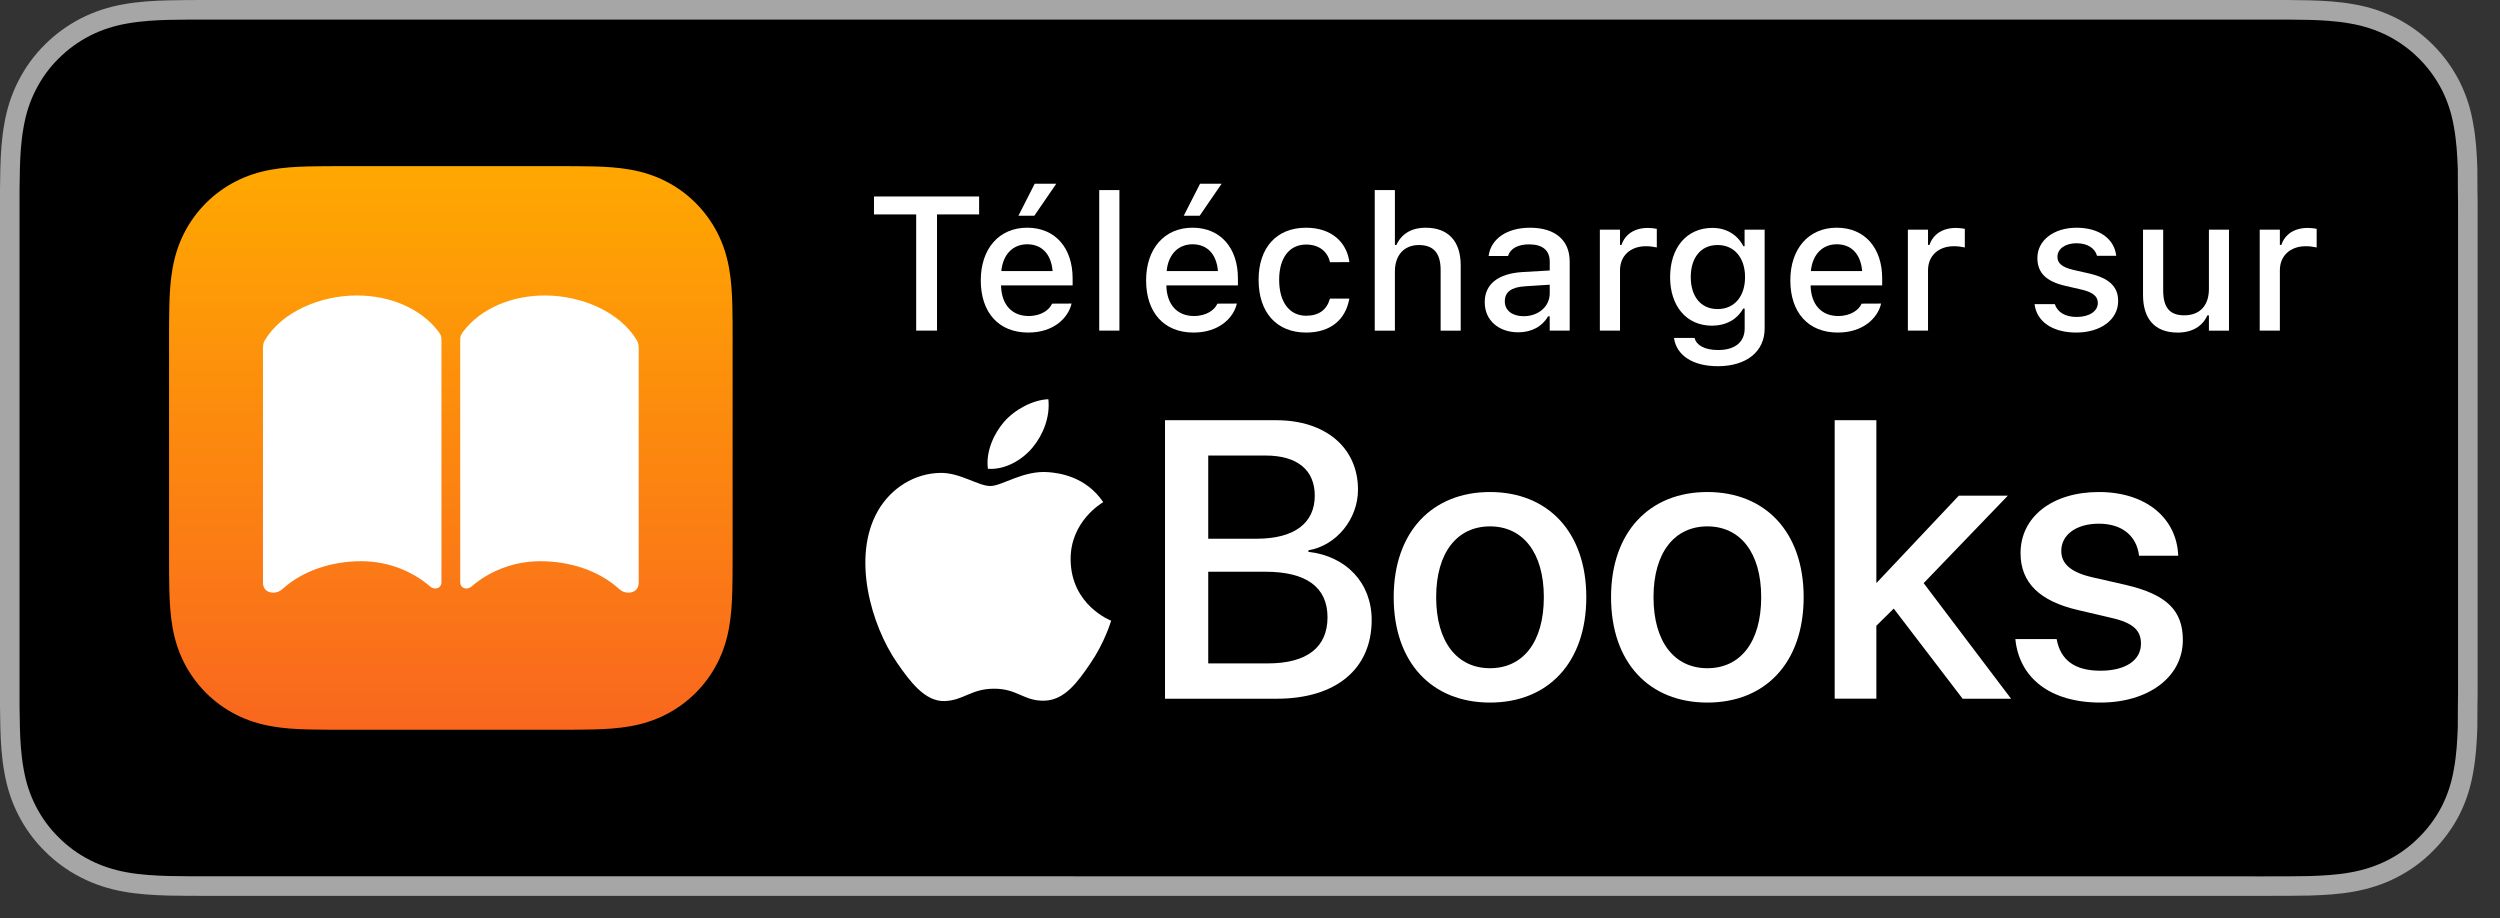
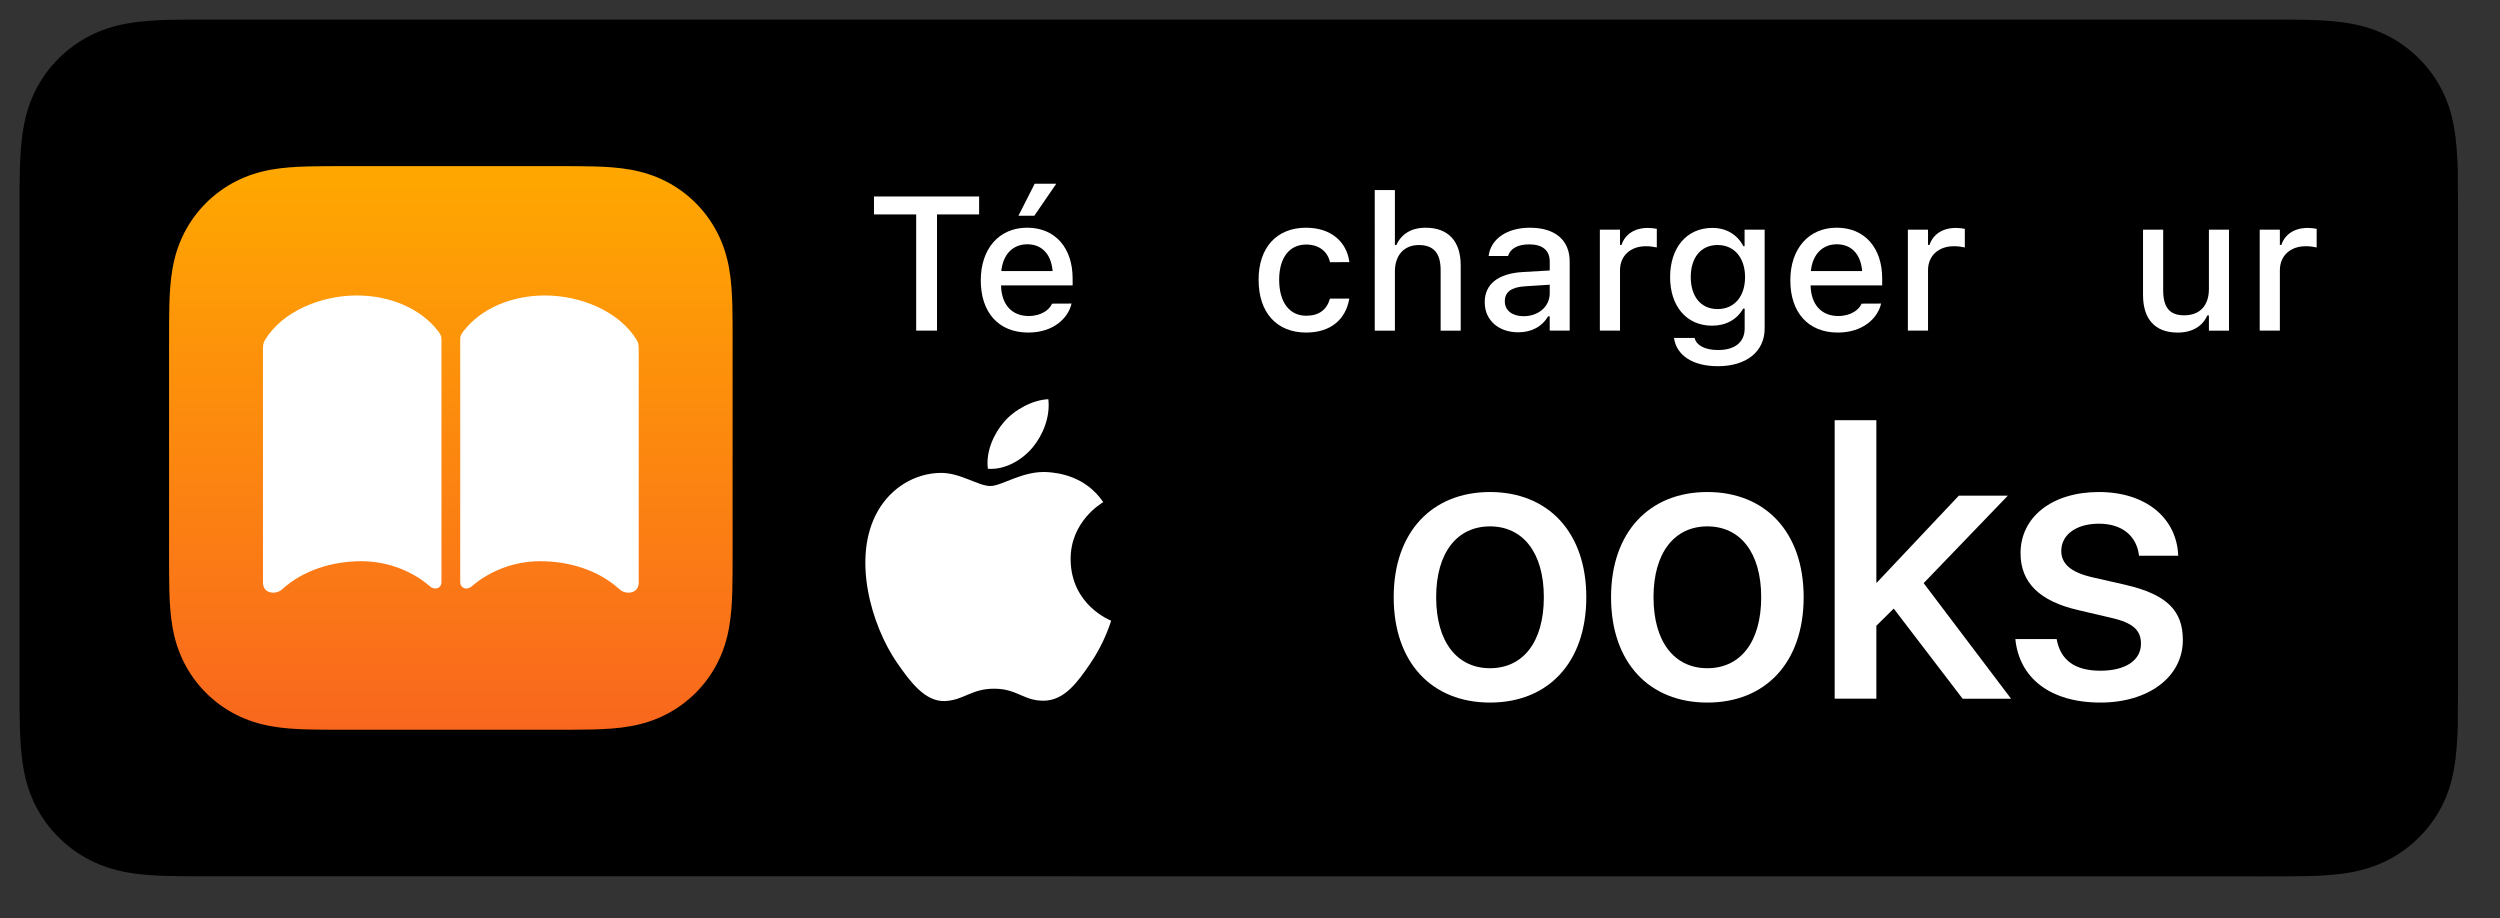
<svg xmlns="http://www.w3.org/2000/svg" version="1.1" id="Artwork" x="0px" y="0px" width="111.626px" height="41px" viewBox="0 0 111.626 41" style="enable-background:new 0 0 111.626 41;" xml:space="preserve">
  <rect x="0" y="0" width="111.626" height="41" fill="#333333" stroke="none" />
  <g>
    <g>
      <g>
        <g>
-           <path style="fill:#A6A6A6;" d="M101.097,0H9.535C9.168,0,8.806,0,8.44,0.002C8.134,0.004,7.83,0.01,7.521,0.015      C6.855,0.031,6.182,0.072,5.517,0.191C4.848,0.309,4.226,0.509,3.616,0.818C3.018,1.125,2.471,1.523,1.998,1.997      C1.519,2.471,1.123,3.02,0.819,3.618C0.508,4.227,0.311,4.852,0.194,5.521C0.074,6.184,0.032,6.854,0.015,7.523      C0.006,7.83,0.005,8.138,0,8.444C0,8.807,0,9.17,0,9.536v20.929c0,0.369,0,0.73,0,1.094c0.005,0.311,0.006,0.611,0.015,0.922      c0.017,0.67,0.059,1.34,0.179,2.002c0.117,0.67,0.314,1.298,0.625,1.904c0.303,0.596,0.7,1.145,1.178,1.614      c0.473,0.478,1.02,0.875,1.619,1.179c0.609,0.312,1.231,0.51,1.901,0.631c0.665,0.119,1.338,0.158,2.004,0.177      c0.309,0.007,0.613,0.011,0.919,0.011C8.806,40,9.168,40,9.535,40h91.562c0.359,0,0.725,0,1.084-0.002      c0.305,0,0.617-0.004,0.922-0.011c0.67-0.019,1.342-0.058,2-0.177c0.67-0.121,1.293-0.318,1.908-0.631      c0.598-0.304,1.145-0.701,1.617-1.179c0.476-0.47,0.873-1.019,1.182-1.614c0.307-0.606,0.506-1.234,0.619-1.904      c0.123-0.662,0.162-1.332,0.186-2.002c0.004-0.311,0.004-0.611,0.004-0.922c0.008-0.363,0.008-0.725,0.008-1.094V9.536      c0-0.366,0-0.729-0.008-1.092c0-0.307,0-0.614-0.004-0.921c-0.023-0.67-0.062-1.34-0.186-2.002      c-0.113-0.67-0.312-1.295-0.619-1.903c-0.309-0.599-0.705-1.147-1.182-1.621c-0.473-0.474-1.02-0.872-1.617-1.179      c-0.615-0.31-1.238-0.51-1.908-0.627c-0.658-0.119-1.33-0.16-2-0.177c-0.305-0.005-0.617-0.011-0.922-0.013      C101.821,0,101.456,0,101.097,0L101.097,0z" />
          <path d="M8.445,39.125c-0.305,0-0.602-0.004-0.904-0.011c-0.559-0.016-1.222-0.047-1.869-0.163      c-0.61-0.11-1.153-0.29-1.657-0.548c-0.521-0.265-0.99-0.606-1.397-1.017c-0.414-0.406-0.754-0.873-1.021-1.396      c-0.259-0.505-0.437-1.047-0.543-1.657c-0.122-0.673-0.153-1.355-0.166-1.875c-0.006-0.211-0.015-0.913-0.015-0.913V8.444      c0,0,0.009-0.691,0.015-0.895c0.013-0.524,0.044-1.206,0.166-1.872C1.16,5.064,1.337,4.522,1.597,4.016      c0.266-0.524,0.606-0.994,1.015-1.398c0.414-0.414,0.884-0.757,1.402-1.022c0.514-0.261,1.055-0.439,1.653-0.544      C6.341,0.931,7.023,0.9,7.543,0.887l0.902-0.012h93.731l0.913,0.013c0.513,0.013,1.195,0.043,1.858,0.163      c0.603,0.105,1.147,0.285,1.671,0.548c0.513,0.263,0.982,0.605,1.392,1.016c0.409,0.406,0.752,0.878,1.023,1.404      c0.258,0.511,0.434,1.053,0.535,1.649c0.116,0.631,0.152,1.279,0.174,1.887c0.003,0.283,0.003,0.587,0.003,0.89      c0.008,0.375,0.008,0.732,0.008,1.092v20.929c0,0.363,0,0.718-0.008,1.075c0,0.325,0,0.623-0.004,0.93      c-0.021,0.589-0.057,1.236-0.171,1.854c-0.104,0.613-0.279,1.155-0.54,1.67c-0.27,0.52-0.612,0.989-1.016,1.386      c-0.413,0.418-0.882,0.759-1.399,1.023c-0.519,0.264-1.048,0.438-1.668,0.55c-0.641,0.116-1.304,0.147-1.869,0.163      c-0.293,0.007-0.6,0.011-0.897,0.011l-1.084,0.002L8.445,39.125z" />
        </g>
      </g>
    </g>
    <g>
      <g>
        <g>
          <g>
            <g>
-               <path style="fill:#FFFFFF;" d="M52.018,31.197V18.763h4.963c2.206,0,3.654,1.224,3.654,3.102c0,1.318-0.974,2.499-2.215,2.706        v0.069c1.689,0.189,2.826,1.387,2.826,3.042c0,2.189-1.594,3.516-4.239,3.516H52.018z M53.948,24.054h2.163        c1.672,0,2.594-0.689,2.594-1.922c0-1.155-0.793-1.792-2.189-1.792h-2.568V24.054z M56.611,29.621        c1.741,0,2.663-0.715,2.663-2.059s-0.948-2.034-2.775-2.034h-2.551v4.093H56.611z" />
              <path style="fill:#FFFFFF;" d="M62.229,26.665c0-2.912,1.715-4.696,4.3-4.696s4.3,1.784,4.3,4.696        c0,2.921-1.706,4.705-4.3,4.705C63.935,31.37,62.229,29.586,62.229,26.665z M68.933,26.665c0-2.008-0.948-3.162-2.404-3.162        c-1.456,0-2.404,1.155-2.404,3.162c0,2.016,0.948,3.171,2.404,3.171C67.993,29.836,68.933,28.681,68.933,26.665z" />
              <path style="fill:#FFFFFF;" d="M71.934,26.665c0-2.912,1.715-4.696,4.3-4.696s4.3,1.784,4.3,4.696        c0,2.921-1.706,4.705-4.3,4.705S71.934,29.586,71.934,26.665z M78.638,26.665c0-2.008-0.948-3.162-2.404-3.162        c-1.456,0-2.404,1.155-2.404,3.162c0,2.016,0.948,3.171,2.404,3.171C77.699,29.836,78.638,28.681,78.638,26.665z" />
              <path style="fill:#FFFFFF;" d="M87.46,22.133h2.189l-3.757,3.904l3.903,5.161h-2.163l-3.076-4.024L83.78,27.94v3.257h-1.861        V18.763h1.861v7.255h0.017L87.46,22.133z" />
              <path style="fill:#FFFFFF;" d="M93.716,21.969c2.111,0,3.481,1.172,3.542,2.844h-1.749c-0.103-0.879-0.75-1.43-1.792-1.43        c-1.008,0-1.68,0.491-1.68,1.215c0,0.569,0.414,0.956,1.396,1.18l1.473,0.336c1.853,0.431,2.559,1.155,2.559,2.464        c0,1.654-1.542,2.792-3.679,2.792c-2.266,0-3.628-1.112-3.8-2.835h1.844c0.172,0.948,0.819,1.413,1.956,1.413        c1.12,0,1.809-0.465,1.809-1.206c0-0.586-0.336-0.931-1.327-1.155l-1.473-0.345c-1.723-0.396-2.577-1.224-2.577-2.542        C90.218,23.08,91.631,21.969,93.716,21.969z" />
            </g>
          </g>
        </g>
        <g>
          <path style="fill:#FFFFFF;" d="M46.792,21.081c-1.11-0.082-2.051,0.62-2.576,0.62c-0.533,0-1.354-0.602-2.226-0.586      c-1.144,0.017-2.198,0.666-2.788,1.69c-1.188,2.062-0.303,5.118,0.854,6.792c0.566,0.818,1.241,1.739,2.128,1.706      c0.854-0.034,1.177-0.552,2.208-0.552c1.031,0,1.322,0.552,2.225,0.536c0.919-0.017,1.501-0.835,2.063-1.657      c0.65-0.949,0.917-1.868,0.933-1.917c-0.02-0.008-1.791-0.687-1.809-2.727c-0.016-1.706,1.392-2.525,1.456-2.565      C48.462,21.243,47.227,21.114,46.792,21.081z" />
          <path style="fill:#FFFFFF;" d="M46.108,19.977c0.471-0.57,0.788-1.363,0.701-2.152c-0.678,0.027-1.499,0.452-1.985,1.021      c-0.436,0.504-0.818,1.312-0.714,2.085C44.865,20.989,45.637,20.547,46.108,19.977z" />
        </g>
      </g>
      <g>
        <path style="fill:#FFFFFF;" d="M40.909,9.574h-1.885V8.773h4.694v0.801h-1.88v5.188h-0.93V9.574z" />
        <path style="fill:#FFFFFF;" d="M43.792,12.521v-0.004c0-1.407,0.813-2.35,2.071-2.35c1.258,0,2.03,0.909,2.03,2.262v0.315h-3.196     c0.017,0.863,0.49,1.366,1.232,1.366c0.577,0,0.922-0.287,1.029-0.519l0.017-0.033l0.868-0.004l-0.008,0.038     c-0.149,0.593-0.772,1.257-1.926,1.257C44.588,14.849,43.792,13.949,43.792,12.521z M44.709,12.102H47     c-0.071-0.806-0.523-1.195-1.133-1.195C45.252,10.907,44.788,11.326,44.709,12.102z M45.473,9.633l0.726-1.428h0.963     l-0.979,1.428H45.473z" />
-         <path style="fill:#FFFFFF;" d="M49.081,8.487h0.901v6.275h-0.901V8.487z" />
-         <path style="fill:#FFFFFF;" d="M51.174,12.521v-0.004c0-1.407,0.813-2.35,2.071-2.35c1.257,0,2.029,0.909,2.029,2.262v0.315     h-3.196c0.017,0.863,0.49,1.366,1.233,1.366c0.577,0,0.921-0.287,1.029-0.519l0.017-0.033l0.867-0.004l-0.008,0.038     c-0.149,0.593-0.772,1.257-1.926,1.257C51.971,14.849,51.174,13.949,51.174,12.521z M52.091,12.102h2.291     c-0.07-0.806-0.522-1.195-1.133-1.195C52.635,10.907,52.17,11.326,52.091,12.102z M52.855,9.633l0.727-1.428h0.963l-0.979,1.428     H52.855z" />
        <path style="fill:#FFFFFF;" d="M56.197,12.496v-0.008c0-1.428,0.801-2.32,2.117-2.32c1.133,0,1.81,0.64,1.934,1.515v0.021     l-0.863,0.004l-0.004-0.013c-0.1-0.444-0.465-0.776-1.062-0.776c-0.751,0-1.204,0.598-1.204,1.569v0.008     c0,0.996,0.461,1.602,1.204,1.602c0.564,0,0.913-0.257,1.058-0.743l0.008-0.021h0.863l-0.008,0.037     c-0.162,0.876-0.805,1.478-1.921,1.478C57.002,14.849,56.197,13.953,56.197,12.496z" />
        <path style="fill:#FFFFFF;" d="M61.383,8.487h0.9v2.453h0.066c0.22-0.481,0.652-0.772,1.308-0.772     c1.009,0,1.564,0.602,1.564,1.677v2.918h-0.896v-2.706c0-0.747-0.311-1.116-0.971-1.116c-0.66,0-1.071,0.452-1.071,1.179v2.644     h-0.9V8.487z" />
        <path style="fill:#FFFFFF;" d="M66.294,13.497v-0.009c0-0.805,0.606-1.274,1.681-1.34l1.221-0.071v-0.398     c0-0.494-0.312-0.768-0.922-0.768c-0.498,0-0.826,0.183-0.934,0.502l-0.004,0.017h-0.868l0.004-0.029     c0.107-0.739,0.817-1.233,1.843-1.233c1.133,0,1.772,0.564,1.772,1.511v3.084h-0.892v-0.639h-0.071     c-0.266,0.457-0.739,0.714-1.336,0.714C66.929,14.837,66.294,14.314,66.294,13.497z M68.029,14.119     c0.672,0,1.167-0.439,1.167-1.021v-0.386l-1.1,0.071c-0.623,0.037-0.905,0.261-0.905,0.668v0.008     C67.19,13.874,67.543,14.119,68.029,14.119z" />
        <path style="fill:#FFFFFF;" d="M71.434,10.255h0.9v0.681H72.4c0.162-0.477,0.581-0.759,1.183-0.759     c0.145,0,0.303,0.021,0.394,0.041v0.83c-0.162-0.033-0.315-0.054-0.485-0.054c-0.689,0-1.158,0.423-1.158,1.075v2.693h-0.9     V10.255z" />
        <path style="fill:#FFFFFF;" d="M74.746,15.098l0.008-0.008h0.909l0.004,0.008c0.075,0.312,0.44,0.531,1.05,0.531     c0.743,0,1.183-0.349,1.183-0.963v-0.888h-0.066c-0.274,0.489-0.772,0.764-1.391,0.764c-1.158,0-1.872-0.893-1.872-2.163v-0.008     c0-1.287,0.718-2.195,1.889-2.195c0.631,0,1.121,0.311,1.382,0.817h0.054v-0.739h0.896v4.416c0,1.025-0.809,1.681-2.087,1.681     C75.56,16.352,74.854,15.85,74.746,15.098z M77.917,12.376v-0.008c0-0.839-0.465-1.428-1.225-1.428     c-0.768,0-1.199,0.589-1.199,1.428v0.008c0,0.839,0.432,1.424,1.199,1.424C77.456,13.8,77.917,13.218,77.917,12.376z" />
        <path style="fill:#FFFFFF;" d="M79.939,12.521v-0.004c0-1.407,0.813-2.35,2.071-2.35c1.258,0,2.03,0.909,2.03,2.262v0.315h-3.196     c0.017,0.863,0.49,1.366,1.232,1.366c0.577,0,0.922-0.287,1.029-0.519l0.017-0.033l0.868-0.004l-0.008,0.038     c-0.149,0.593-0.772,1.257-1.926,1.257C80.736,14.849,79.939,13.949,79.939,12.521z M80.856,12.102h2.291     c-0.071-0.806-0.523-1.195-1.133-1.195C81.4,10.907,80.935,11.326,80.856,12.102z" />
        <path style="fill:#FFFFFF;" d="M85.187,10.255h0.9v0.681h0.066c0.162-0.477,0.581-0.759,1.183-0.759     c0.145,0,0.303,0.021,0.394,0.041v0.83c-0.162-0.033-0.315-0.054-0.485-0.054c-0.689,0-1.158,0.423-1.158,1.075v2.693h-0.9     V10.255z" />
-         <path style="fill:#FFFFFF;" d="M90.845,13.584V13.58h0.901l0.004,0.004c0.112,0.34,0.44,0.568,0.976,0.568     c0.556,0,0.942-0.253,0.942-0.622v-0.009c0-0.282-0.211-0.473-0.735-0.593l-0.718-0.166c-0.851-0.195-1.245-0.581-1.245-1.241     v-0.004c0-0.785,0.73-1.349,1.751-1.349c1.029,0,1.689,0.515,1.768,1.25v0.004H93.63v-0.009     c-0.087-0.315-0.406-0.552-0.913-0.552c-0.494,0-0.851,0.245-0.851,0.606v0.008c0,0.282,0.208,0.457,0.714,0.577l0.714,0.162     c0.867,0.204,1.282,0.573,1.282,1.224v0.009c0,0.834-0.797,1.402-1.867,1.402C91.621,14.849,90.933,14.339,90.845,13.584z" />
        <path style="fill:#FFFFFF;" d="M95.687,13.173v-2.917h0.9v2.706c0,0.747,0.274,1.117,0.934,1.117     c0.722,0,1.108-0.453,1.108-1.179v-2.644h0.896v4.507h-0.896v-0.681h-0.07c-0.216,0.485-0.672,0.768-1.328,0.768     C96.214,14.849,95.687,14.239,95.687,13.173z" />
        <path style="fill:#FFFFFF;" d="M100.897,10.255h0.9v0.681h0.066c0.162-0.477,0.581-0.759,1.183-0.759     c0.145,0,0.303,0.021,0.394,0.041v0.83c-0.162-0.033-0.315-0.054-0.485-0.054c-0.689,0-1.158,0.423-1.158,1.075v2.693h-0.9     V10.255z" />
      </g>
      <g>
        <linearGradient id="SVGID_1_" gradientUnits="userSpaceOnUse" x1="20.13" y1="7.418" x2="20.13" y2="32.582">
          <stop offset="0" style="stop-color:#FFA800" />
          <stop offset="1" style="stop-color:#F9671E" />
        </linearGradient>
        <path style="fill:url(#SVGID_1_);" d="M32.712,15.29c0-0.301,0-0.601-0.002-0.902c-0.002-0.253-0.004-0.506-0.011-0.759     c-0.015-0.551-0.047-1.107-0.145-1.653c-0.099-0.554-0.262-1.069-0.518-1.572c-0.252-0.494-0.58-0.946-0.972-1.338     c-0.392-0.392-0.844-0.721-1.338-0.972c-0.503-0.256-1.018-0.418-1.571-0.518c-0.545-0.098-1.102-0.131-1.653-0.145     c-0.253-0.007-0.506-0.01-0.759-0.011c-0.301-0.002-0.601-0.002-0.902-0.002h-9.421c-0.301,0-0.601,0-0.902,0.002     c-0.253,0.002-0.506,0.004-0.759,0.011c-0.551,0.015-1.108,0.047-1.653,0.145c-0.553,0.099-1.068,0.262-1.571,0.518     c-0.494,0.252-0.946,0.58-1.338,0.972C8.804,9.458,8.476,9.91,8.224,10.404c-0.256,0.503-0.418,1.018-0.518,1.572     c-0.098,0.545-0.13,1.101-0.145,1.653c-0.007,0.253-0.01,0.506-0.011,0.759c-0.002,0.301-0.002,0.601-0.002,0.902v9.421     c0,0.301,0,0.601,0.002,0.902c0.002,0.253,0.004,0.506,0.011,0.759c0.015,0.551,0.047,1.107,0.145,1.653     c0.099,0.554,0.262,1.069,0.518,1.572c0.252,0.494,0.58,0.946,0.972,1.338c0.392,0.392,0.844,0.721,1.338,0.972     c0.503,0.256,1.018,0.418,1.571,0.518c0.545,0.098,1.102,0.131,1.653,0.145c0.253,0.007,0.506,0.01,0.759,0.011     c0.301,0.002,0.601,0.002,0.902,0.002h9.421c0.301,0,0.601,0,0.902-0.002c0.253-0.002,0.506-0.004,0.759-0.011     c0.551-0.015,1.108-0.047,1.653-0.145c0.553-0.099,1.068-0.262,1.571-0.518c0.494-0.252,0.946-0.58,1.338-0.972     c0.392-0.392,0.721-0.844,0.972-1.338c0.256-0.503,0.418-1.018,0.518-1.572c0.098-0.545,0.13-1.101,0.145-1.653     c0.007-0.253,0.01-0.506,0.011-0.759c0.002-0.301,0.002-0.601,0.002-0.902V15.29z" />
        <path id="Glyph_00000127751818379510286360000009773172589486111164_" style="fill:#FFFFFF;" d="M28.055,26.463     c0.291,0,0.463-0.179,0.463-0.448V15.637c0-0.232-0.007-0.321-0.09-0.456c-0.769-1.27-2.479-1.988-4.1-1.988     c-1.471,0-2.845,0.568-3.637,1.599c-0.127,0.172-0.142,0.224-0.142,0.403v10.797c0,0.172,0.119,0.284,0.269,0.284     c0.082,0,0.172-0.03,0.246-0.097c0.717-0.62,1.792-1.121,3.062-1.121c1.307,0,2.606,0.411,3.518,1.24     C27.764,26.404,27.891,26.463,28.055,26.463z M12.205,26.463c-0.291,0-0.463-0.179-0.463-0.448V15.637     c0-0.232,0.007-0.321,0.09-0.456c0.769-1.27,2.479-1.988,4.1-1.988c1.471,0,2.845,0.568,3.637,1.599     c0.127,0.172,0.142,0.224,0.142,0.403v10.797c0,0.172-0.119,0.284-0.269,0.284c-0.082,0-0.172-0.03-0.246-0.097     c-0.717-0.62-1.792-1.121-3.062-1.121c-1.307,0-2.606,0.411-3.518,1.24C12.496,26.404,12.369,26.463,12.205,26.463z" />
      </g>
    </g>
  </g>
</svg>